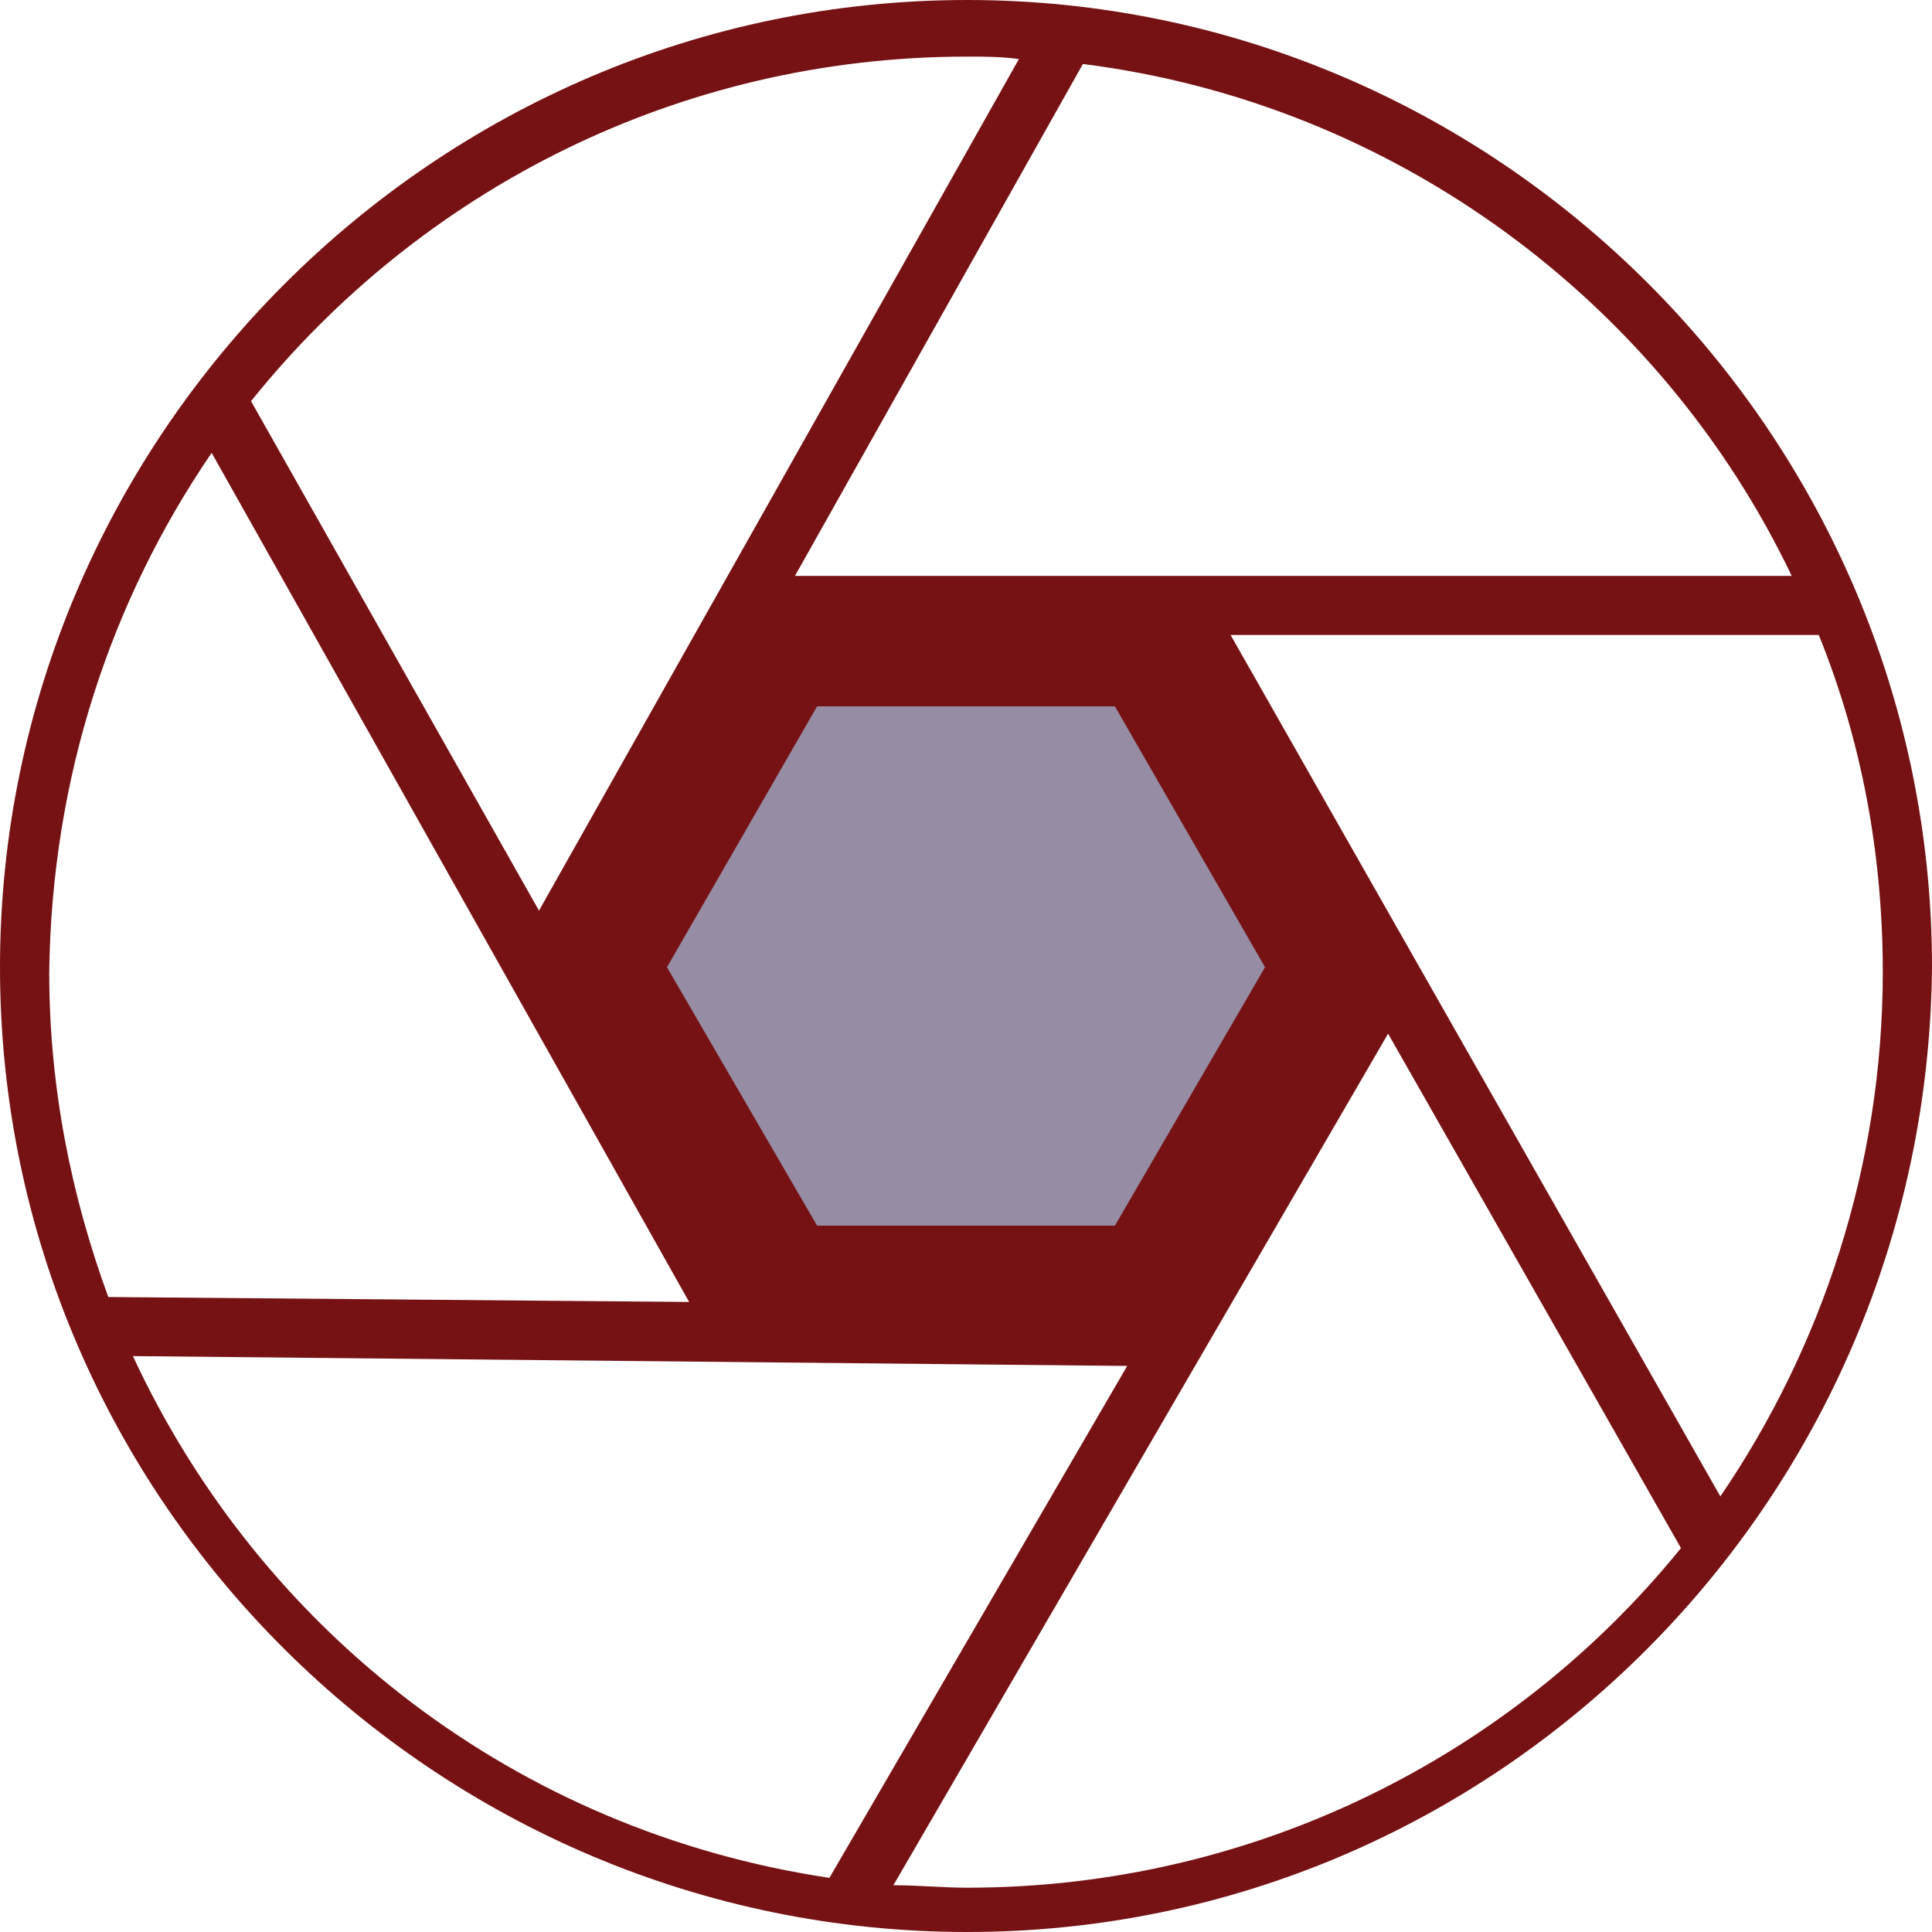
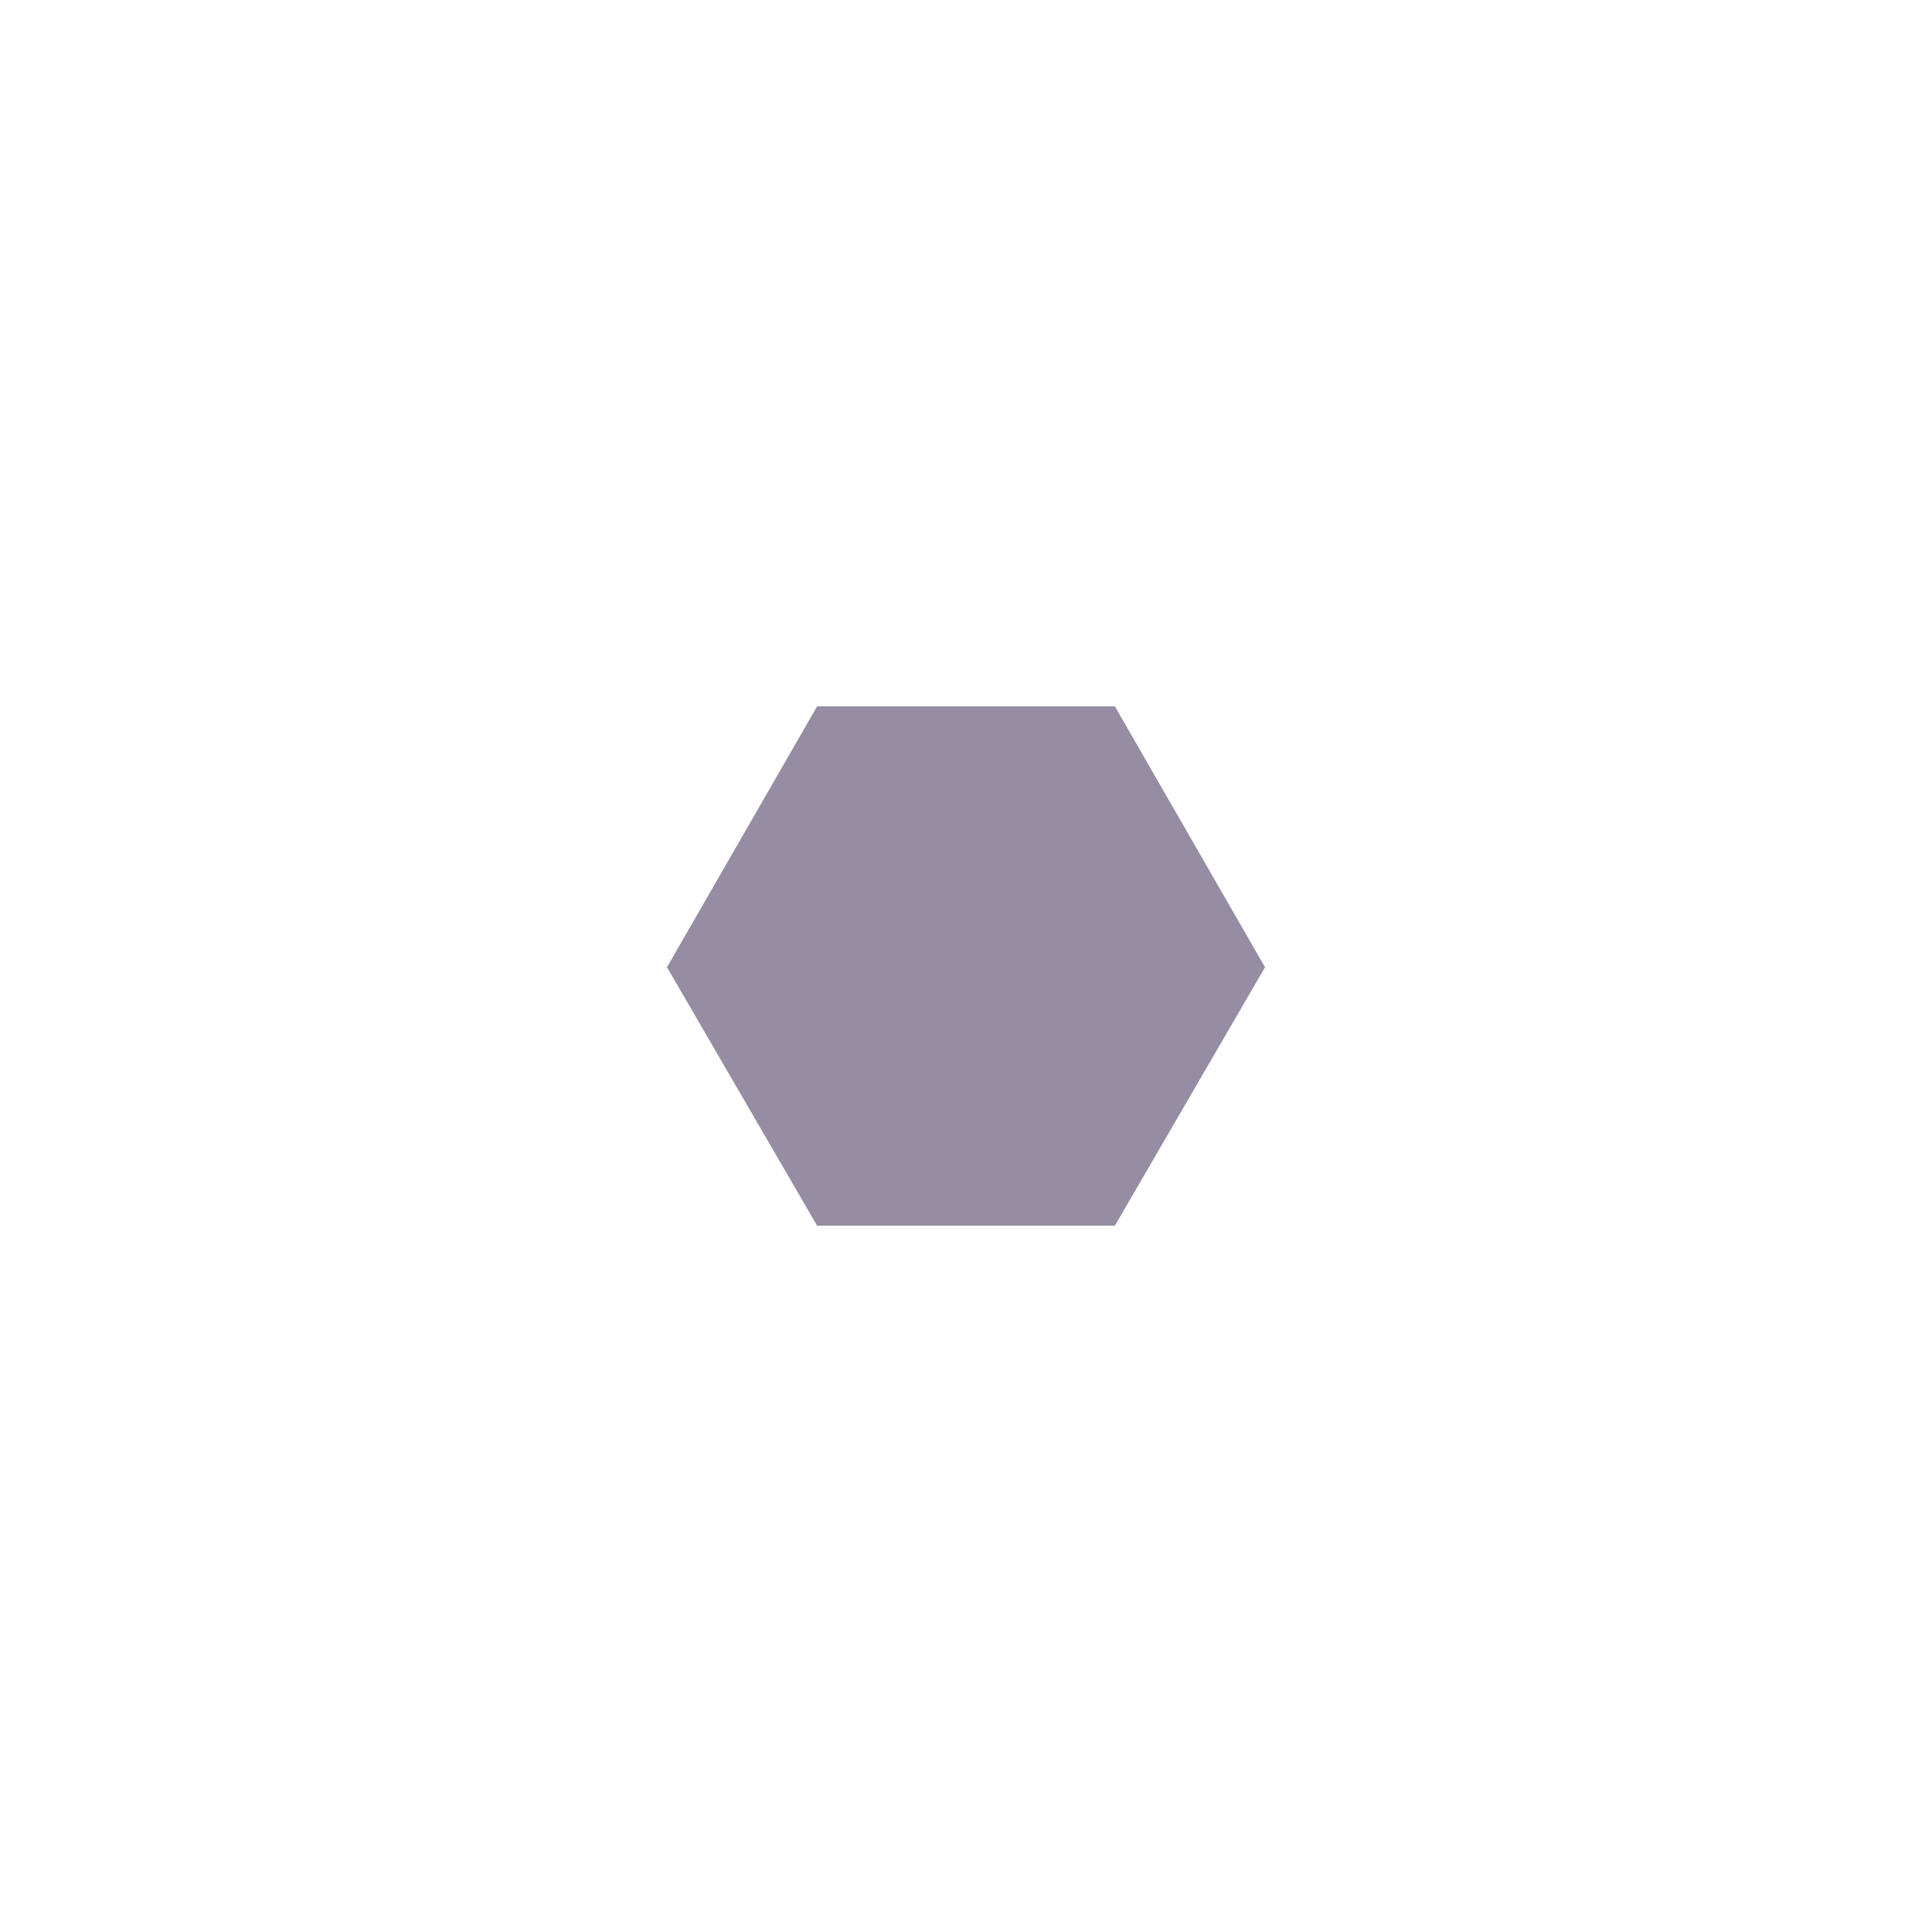
<svg xmlns="http://www.w3.org/2000/svg" id="Layer_1" x="0px" y="0px" width="78.5px" height="78.5px" viewBox="0 0 78.5 78.5" style="enable-background:new 0 0 78.5 78.5;" xml:space="preserve">
  <style type="text/css">
	.st0{fill:#761214;}
	.st1{fill:#968DA4;}
</style>
-   <path class="st0" d="M39.3,0C17.6,0,0,17.8,0,39.3C0,61,17.8,78.5,39.3,78.5S78.3,61,78.5,39.3C78.5,17.6,60.8,0,39.3,0z M50,25.8  h23.9c1.7,4.2,2.6,8.8,2.6,13.7c0,7.9-2.5,15.3-6.6,21.3L50,25.8z M72.8,23.4H32.3L44,2.6C56.7,4.2,67.5,12.3,72.8,23.4z M39.3,2.3  c0.7,0,1.4,0,2.1,0.1L21.9,37L10.2,16.3C17.1,7.7,27.6,2.3,39.3,2.3z M8.6,18.4L28,52.9L4.4,52.7c-1.5-4.1-2.4-8.5-2.4-13.2  C2.1,31.6,4.5,24.4,8.6,18.4z M5.4,55.1l40.4,0.4L33.7,76.3C21,74.4,10.6,66.3,5.4,55.1z M39.3,76.7c-1,0-2-0.1-3-0.1L56.4,42  l11.9,20.9C61.5,71.3,51,76.7,39.3,76.7z" />
  <polygon class="st1" points="45.3,28.7 33.2,28.7 27.1,39.3 33.2,49.8 45.3,49.8 51.4,39.3 " />
</svg>